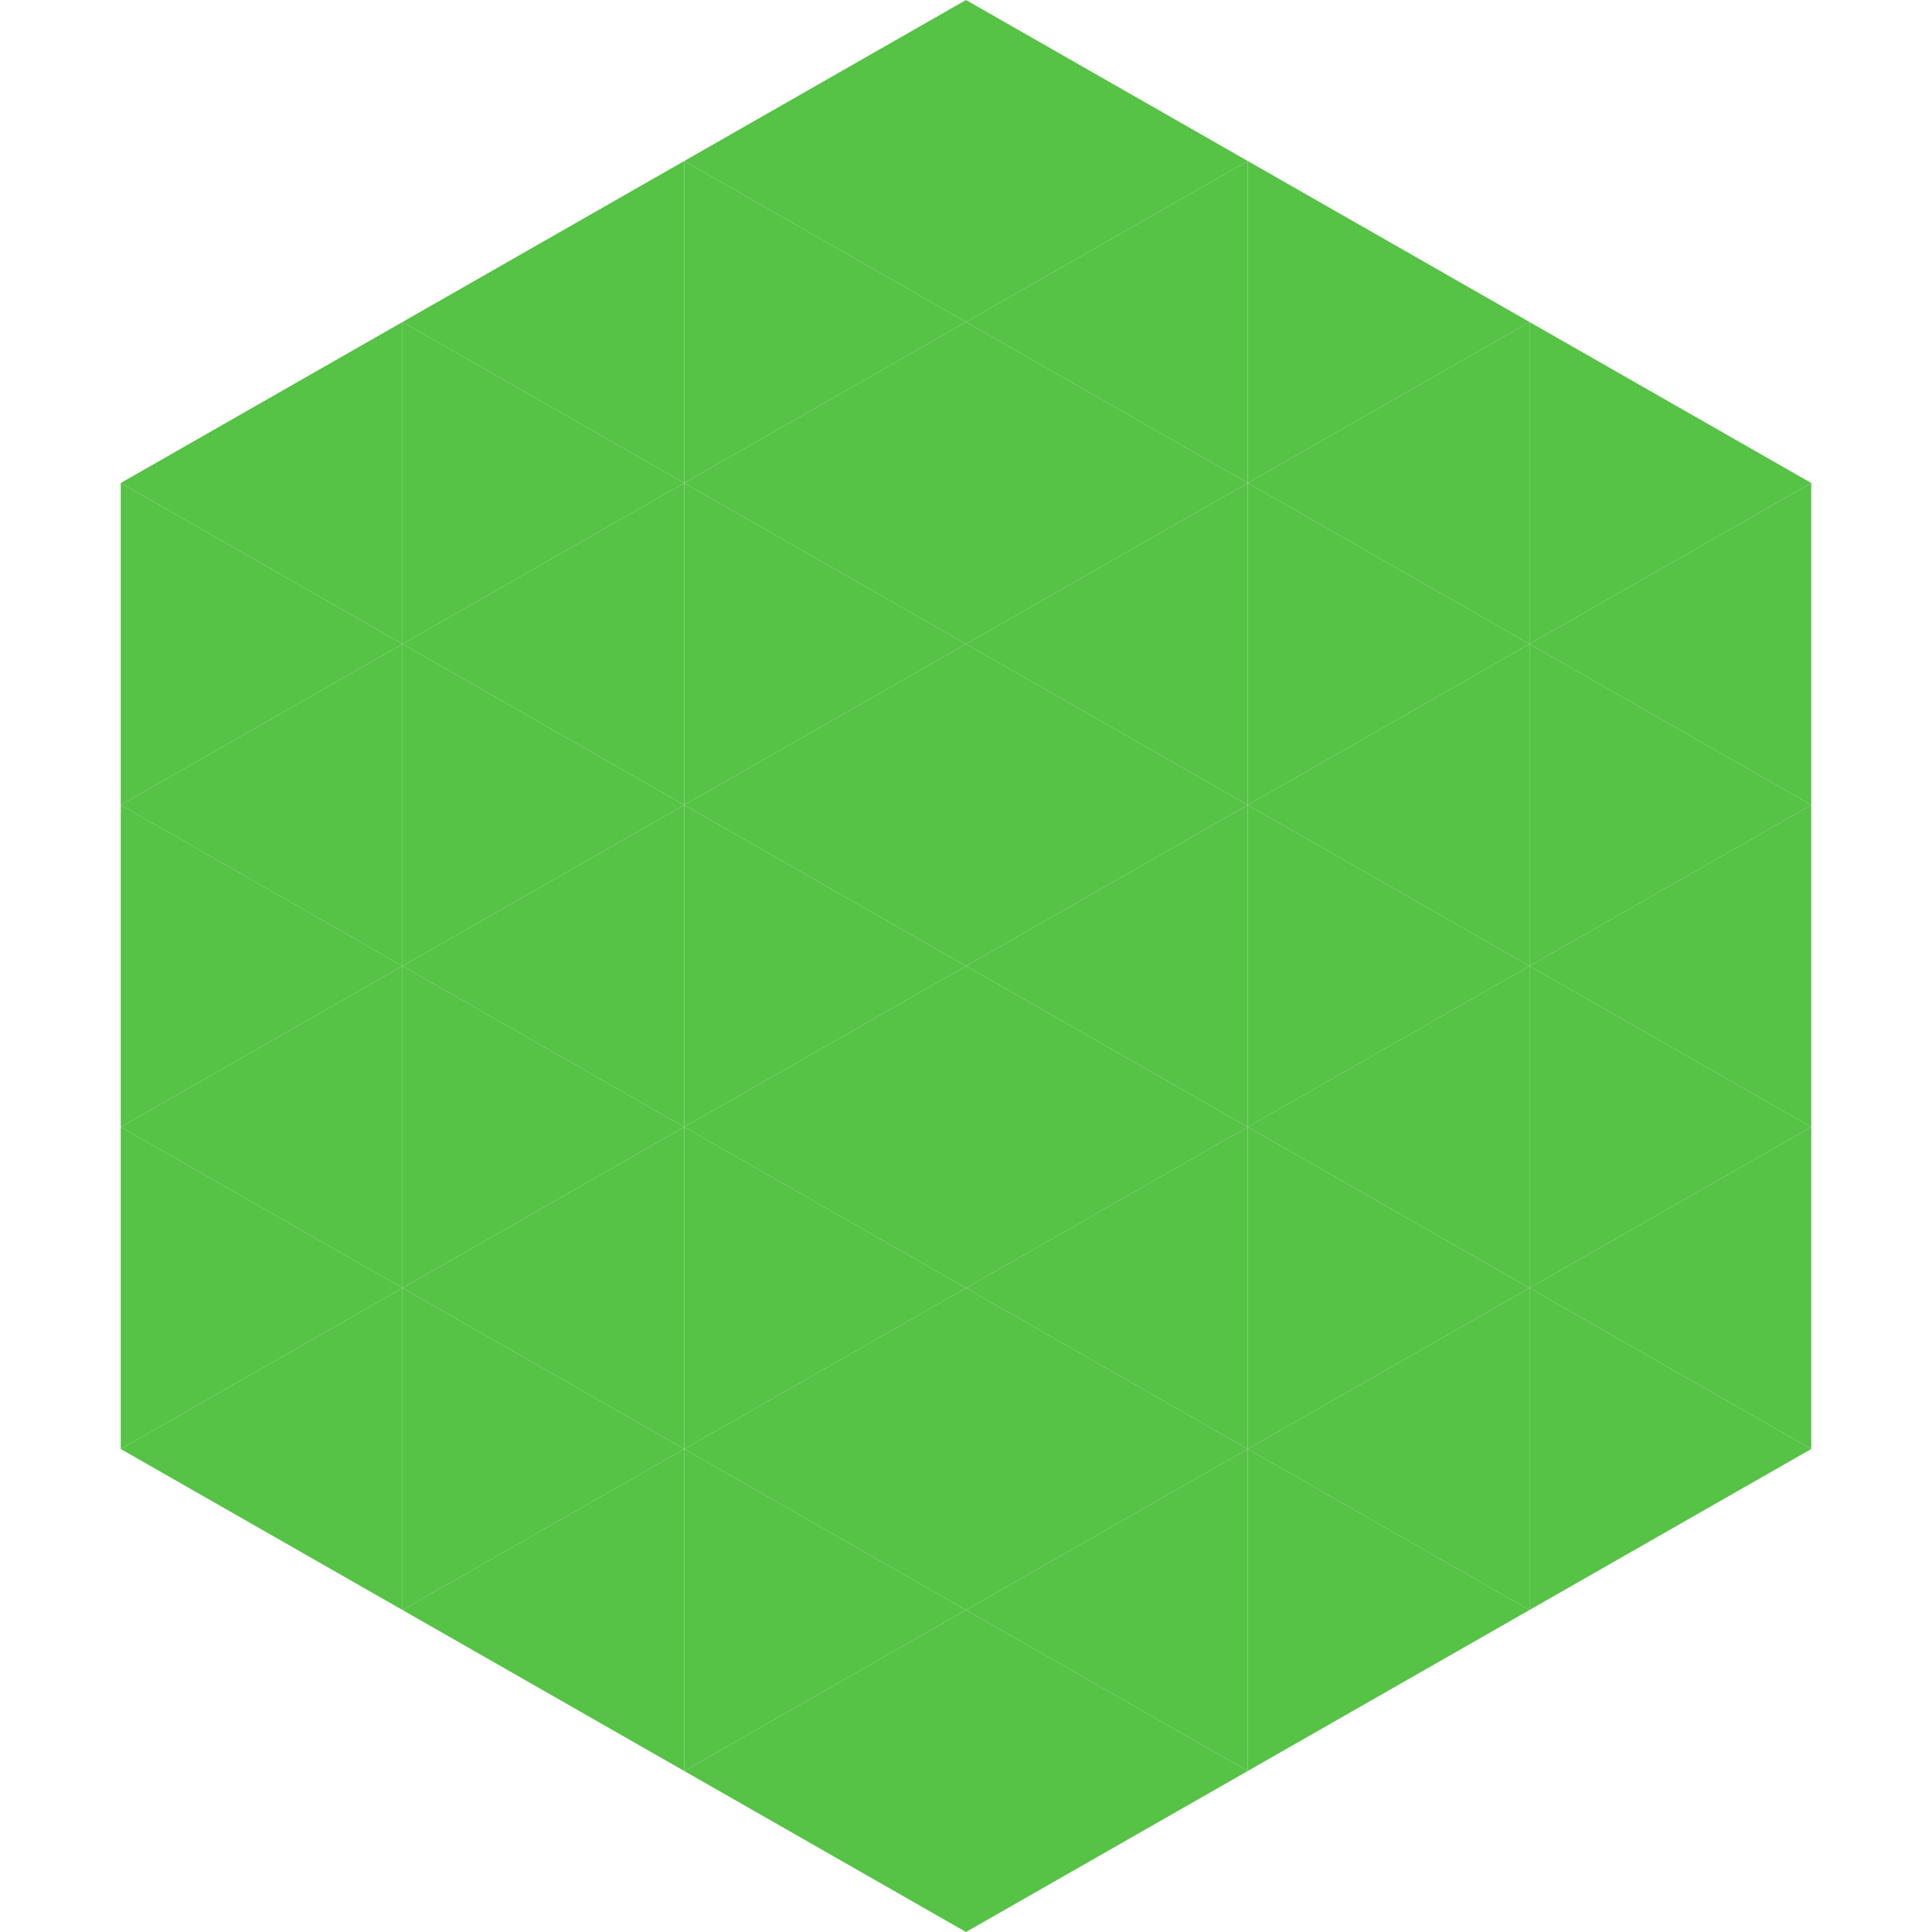
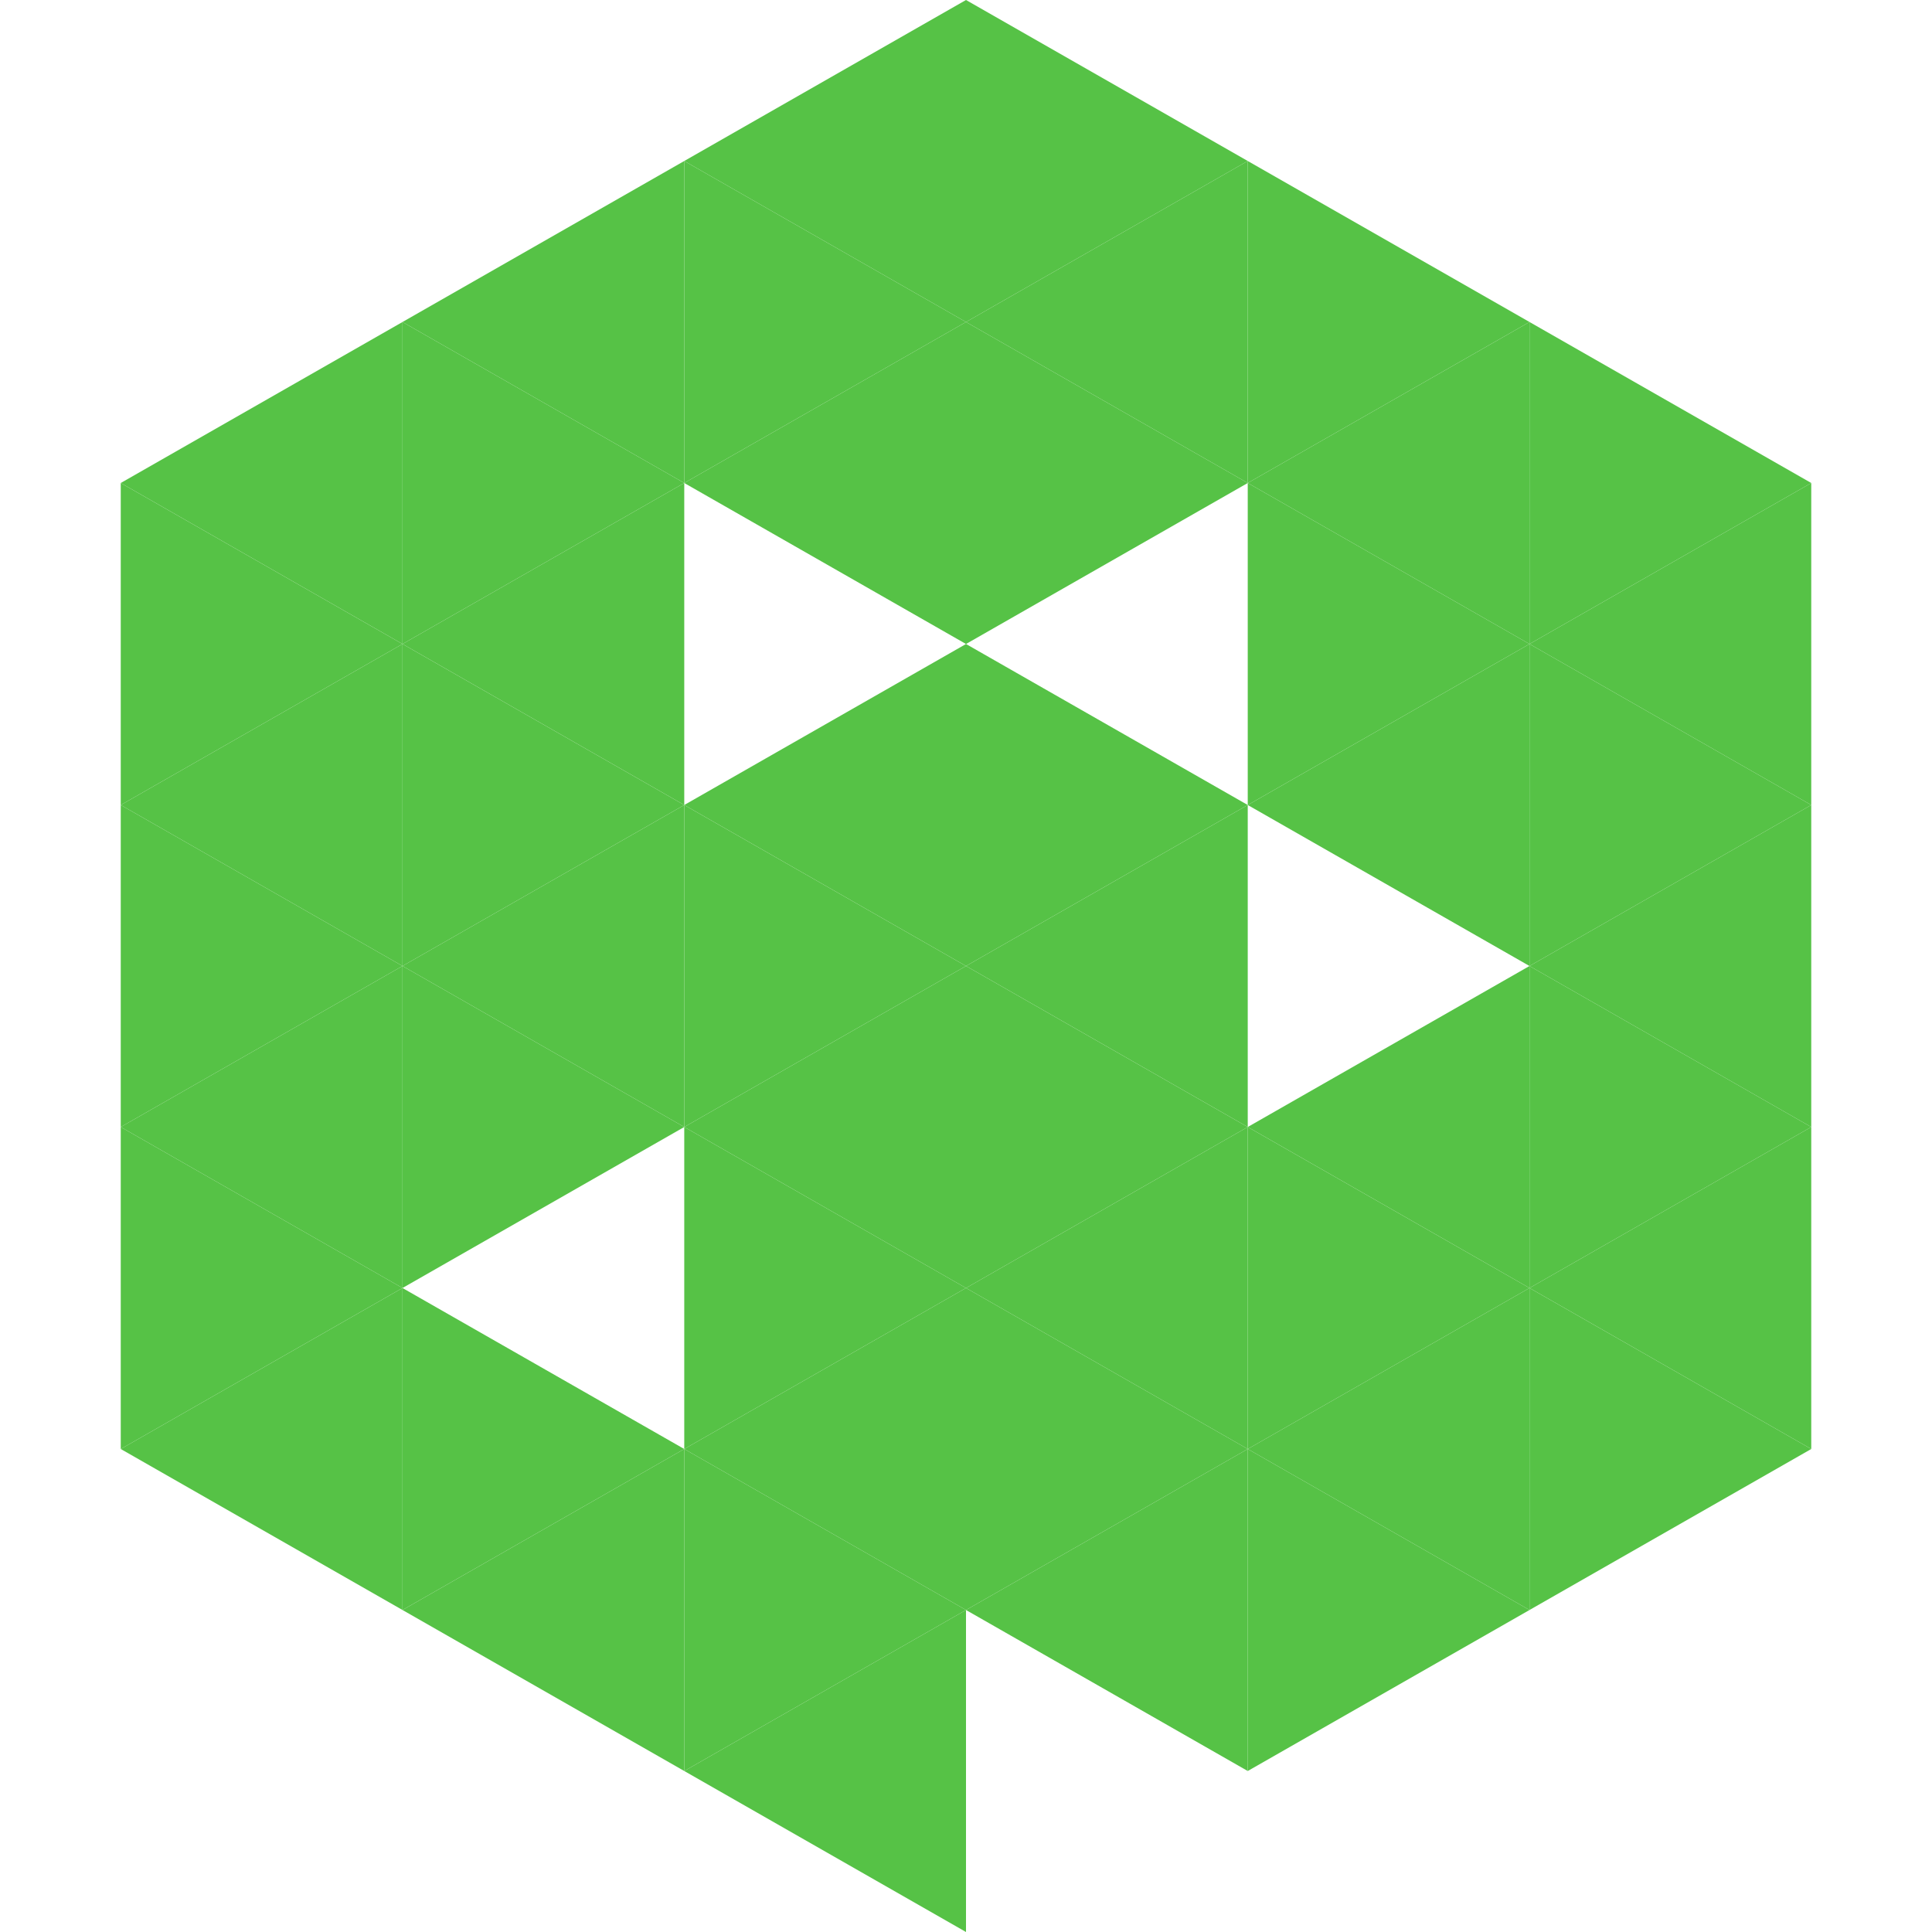
<svg xmlns="http://www.w3.org/2000/svg" width="240" height="240">
  <polygon points="50,40 15,60 50,80" style="fill:rgb(86,194,70)" />
  <polygon points="190,40 225,60 190,80" style="fill:rgb(86,194,70)" />
  <polygon points="15,60 50,80 15,100" style="fill:rgb(86,194,70)" />
  <polygon points="225,60 190,80 225,100" style="fill:rgb(86,194,70)" />
  <polygon points="50,80 15,100 50,120" style="fill:rgb(86,194,70)" />
  <polygon points="190,80 225,100 190,120" style="fill:rgb(86,194,70)" />
  <polygon points="15,100 50,120 15,140" style="fill:rgb(86,194,70)" />
  <polygon points="225,100 190,120 225,140" style="fill:rgb(86,194,70)" />
  <polygon points="50,120 15,140 50,160" style="fill:rgb(86,194,70)" />
  <polygon points="190,120 225,140 190,160" style="fill:rgb(86,194,70)" />
  <polygon points="15,140 50,160 15,180" style="fill:rgb(86,194,70)" />
  <polygon points="225,140 190,160 225,180" style="fill:rgb(86,194,70)" />
  <polygon points="50,160 15,180 50,200" style="fill:rgb(86,194,70)" />
  <polygon points="190,160 225,180 190,200" style="fill:rgb(86,194,70)" />
  <polygon points="15,180 50,200 15,220" style="fill:rgb(255,255,255); fill-opacity:0" />
  <polygon points="225,180 190,200 225,220" style="fill:rgb(255,255,255); fill-opacity:0" />
  <polygon points="50,0 85,20 50,40" style="fill:rgb(255,255,255); fill-opacity:0" />
  <polygon points="190,0 155,20 190,40" style="fill:rgb(255,255,255); fill-opacity:0" />
  <polygon points="85,20 50,40 85,60" style="fill:rgb(86,194,70)" />
  <polygon points="155,20 190,40 155,60" style="fill:rgb(86,194,70)" />
  <polygon points="50,40 85,60 50,80" style="fill:rgb(86,194,70)" />
  <polygon points="190,40 155,60 190,80" style="fill:rgb(86,194,70)" />
  <polygon points="85,60 50,80 85,100" style="fill:rgb(86,194,70)" />
  <polygon points="155,60 190,80 155,100" style="fill:rgb(86,194,70)" />
  <polygon points="50,80 85,100 50,120" style="fill:rgb(86,194,70)" />
  <polygon points="190,80 155,100 190,120" style="fill:rgb(86,194,70)" />
  <polygon points="85,100 50,120 85,140" style="fill:rgb(86,194,70)" />
-   <polygon points="155,100 190,120 155,140" style="fill:rgb(86,194,70)" />
  <polygon points="50,120 85,140 50,160" style="fill:rgb(86,194,70)" />
  <polygon points="190,120 155,140 190,160" style="fill:rgb(86,194,70)" />
-   <polygon points="85,140 50,160 85,180" style="fill:rgb(86,194,70)" />
  <polygon points="155,140 190,160 155,180" style="fill:rgb(86,194,70)" />
  <polygon points="50,160 85,180 50,200" style="fill:rgb(86,194,70)" />
  <polygon points="190,160 155,180 190,200" style="fill:rgb(86,194,70)" />
  <polygon points="85,180 50,200 85,220" style="fill:rgb(86,194,70)" />
  <polygon points="155,180 190,200 155,220" style="fill:rgb(86,194,70)" />
  <polygon points="120,0 85,20 120,40" style="fill:rgb(86,194,70)" />
  <polygon points="120,0 155,20 120,40" style="fill:rgb(86,194,70)" />
  <polygon points="85,20 120,40 85,60" style="fill:rgb(86,194,70)" />
  <polygon points="155,20 120,40 155,60" style="fill:rgb(86,194,70)" />
  <polygon points="120,40 85,60 120,80" style="fill:rgb(86,194,70)" />
  <polygon points="120,40 155,60 120,80" style="fill:rgb(86,194,70)" />
-   <polygon points="85,60 120,80 85,100" style="fill:rgb(86,194,70)" />
-   <polygon points="155,60 120,80 155,100" style="fill:rgb(86,194,70)" />
  <polygon points="120,80 85,100 120,120" style="fill:rgb(86,194,70)" />
  <polygon points="120,80 155,100 120,120" style="fill:rgb(86,194,70)" />
  <polygon points="85,100 120,120 85,140" style="fill:rgb(86,194,70)" />
  <polygon points="155,100 120,120 155,140" style="fill:rgb(86,194,70)" />
  <polygon points="120,120 85,140 120,160" style="fill:rgb(86,194,70)" />
  <polygon points="120,120 155,140 120,160" style="fill:rgb(86,194,70)" />
  <polygon points="85,140 120,160 85,180" style="fill:rgb(86,194,70)" />
  <polygon points="155,140 120,160 155,180" style="fill:rgb(86,194,70)" />
  <polygon points="120,160 85,180 120,200" style="fill:rgb(86,194,70)" />
  <polygon points="120,160 155,180 120,200" style="fill:rgb(86,194,70)" />
  <polygon points="85,180 120,200 85,220" style="fill:rgb(86,194,70)" />
  <polygon points="155,180 120,200 155,220" style="fill:rgb(86,194,70)" />
  <polygon points="120,200 85,220 120,240" style="fill:rgb(86,194,70)" />
-   <polygon points="120,200 155,220 120,240" style="fill:rgb(86,194,70)" />
  <polygon points="85,220 120,240 85,260" style="fill:rgb(255,255,255); fill-opacity:0" />
  <polygon points="155,220 120,240 155,260" style="fill:rgb(255,255,255); fill-opacity:0" />
</svg>